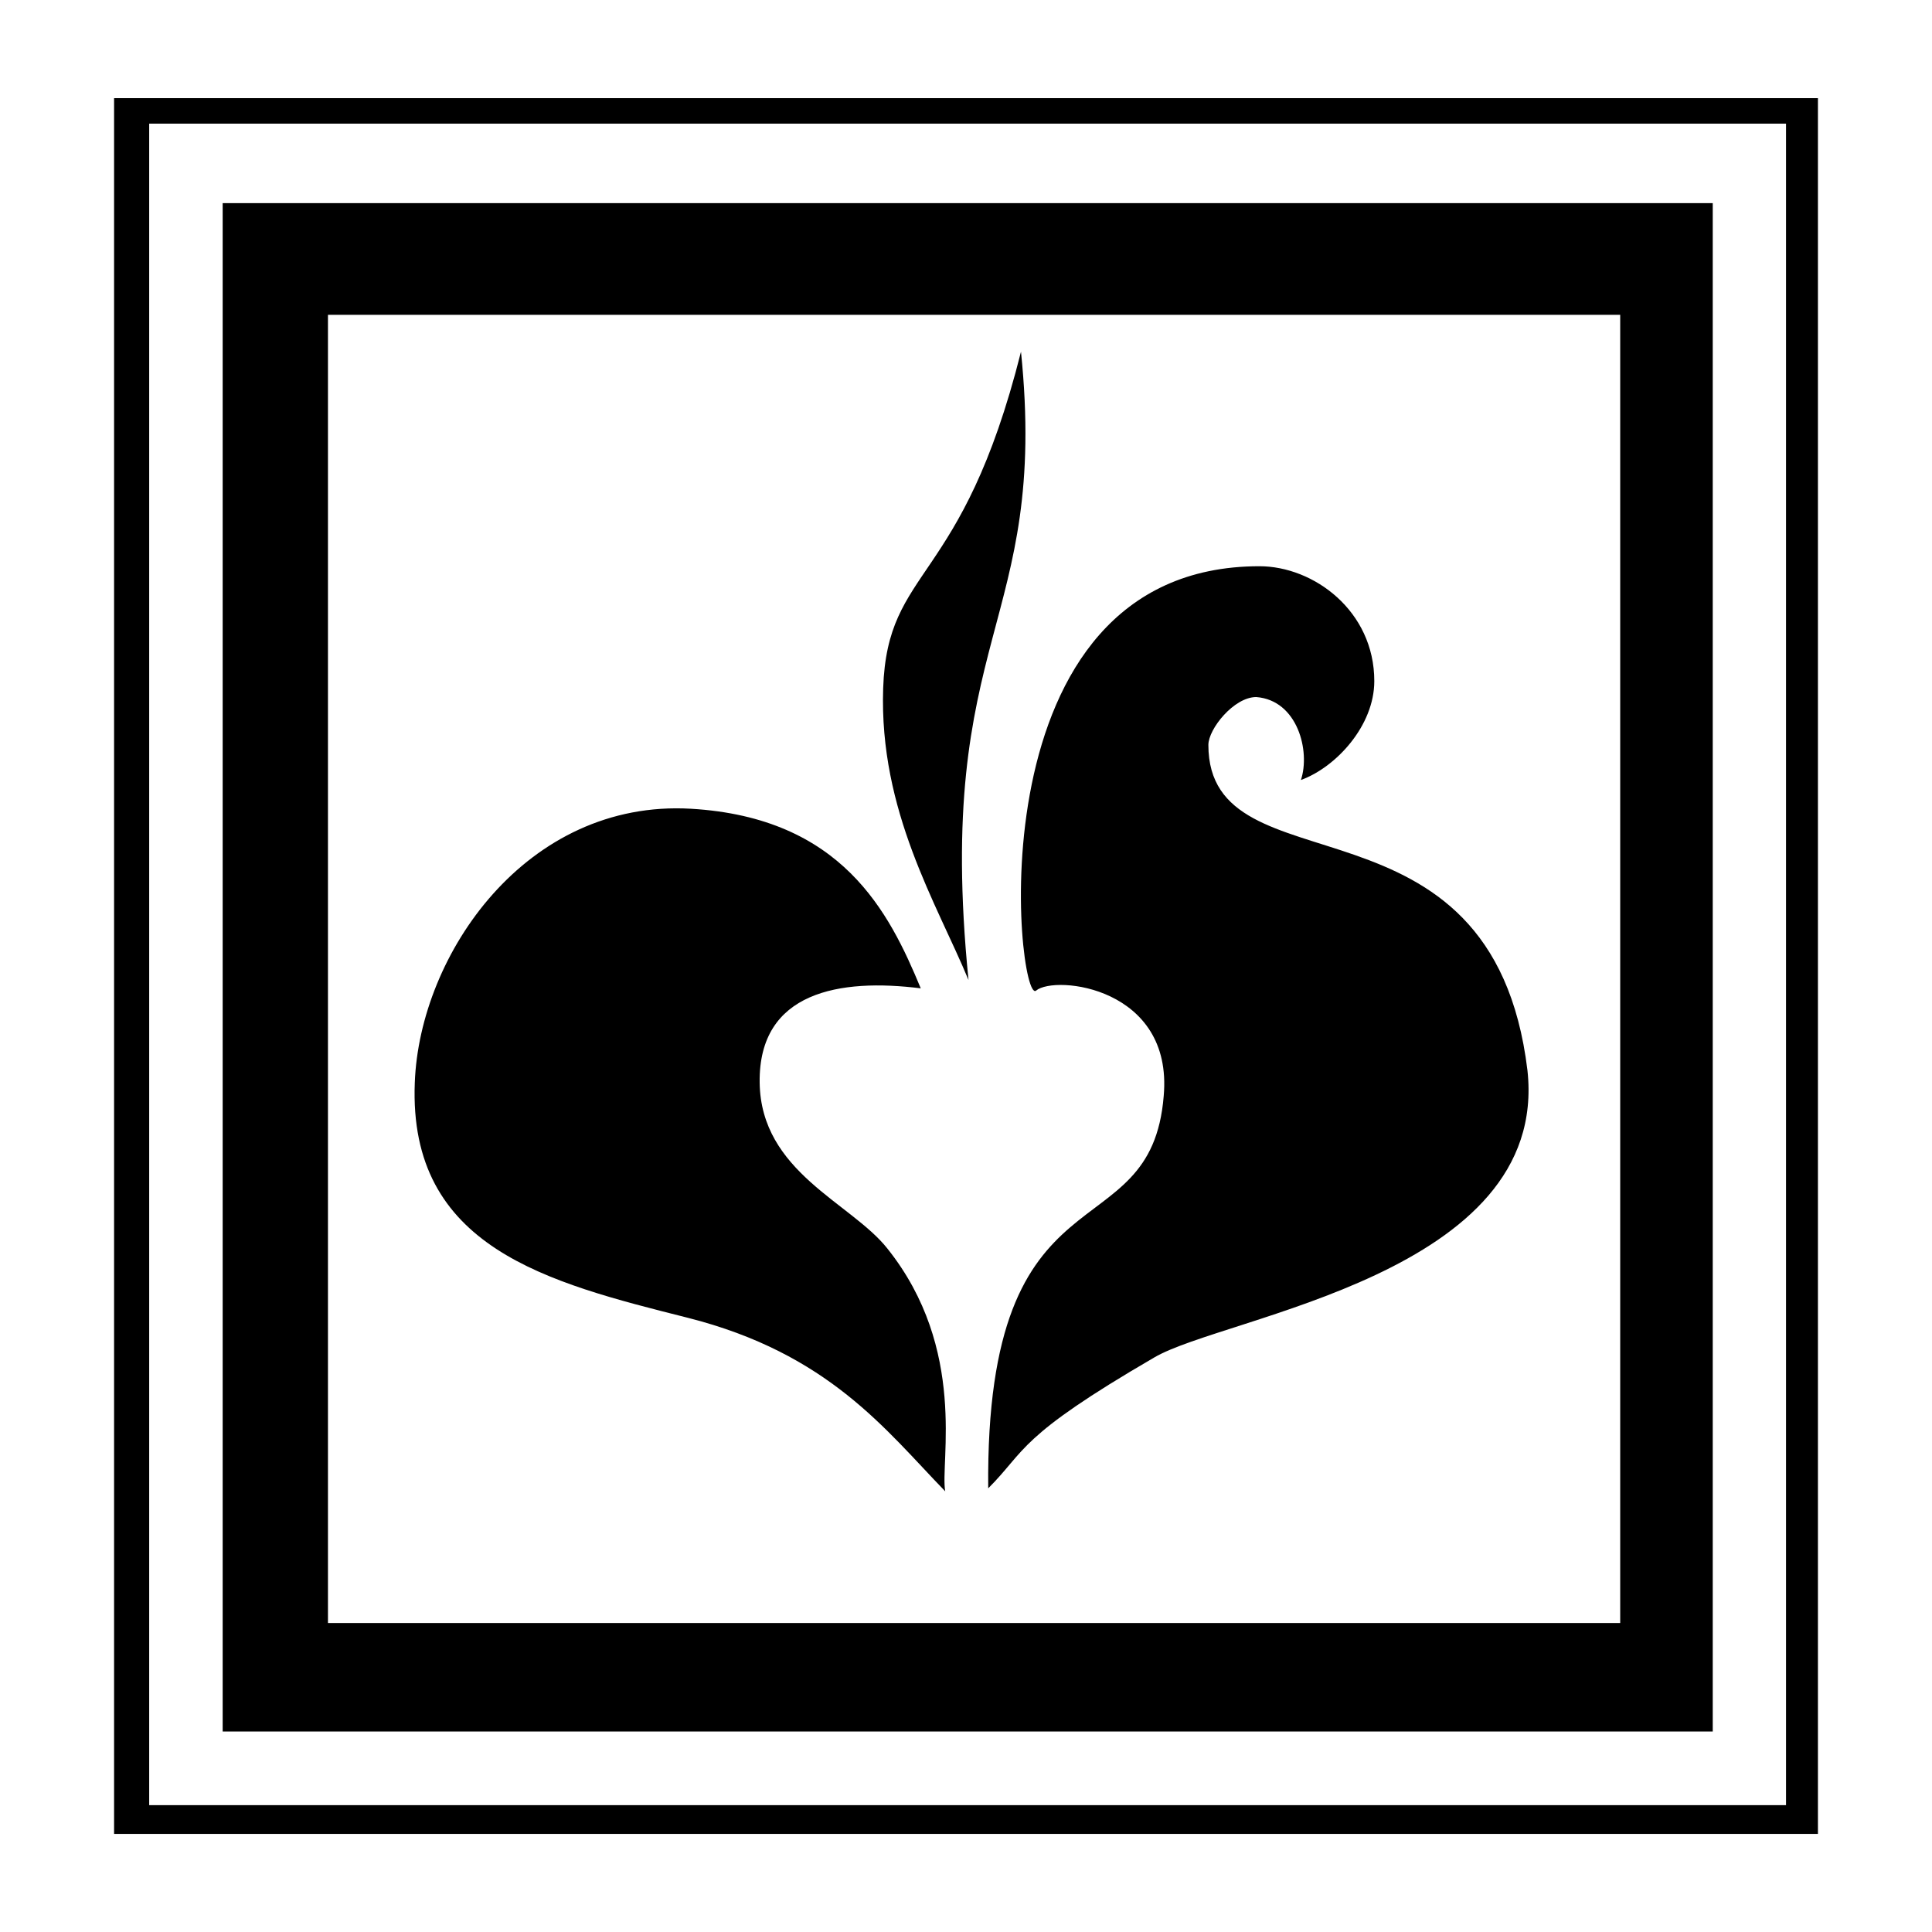
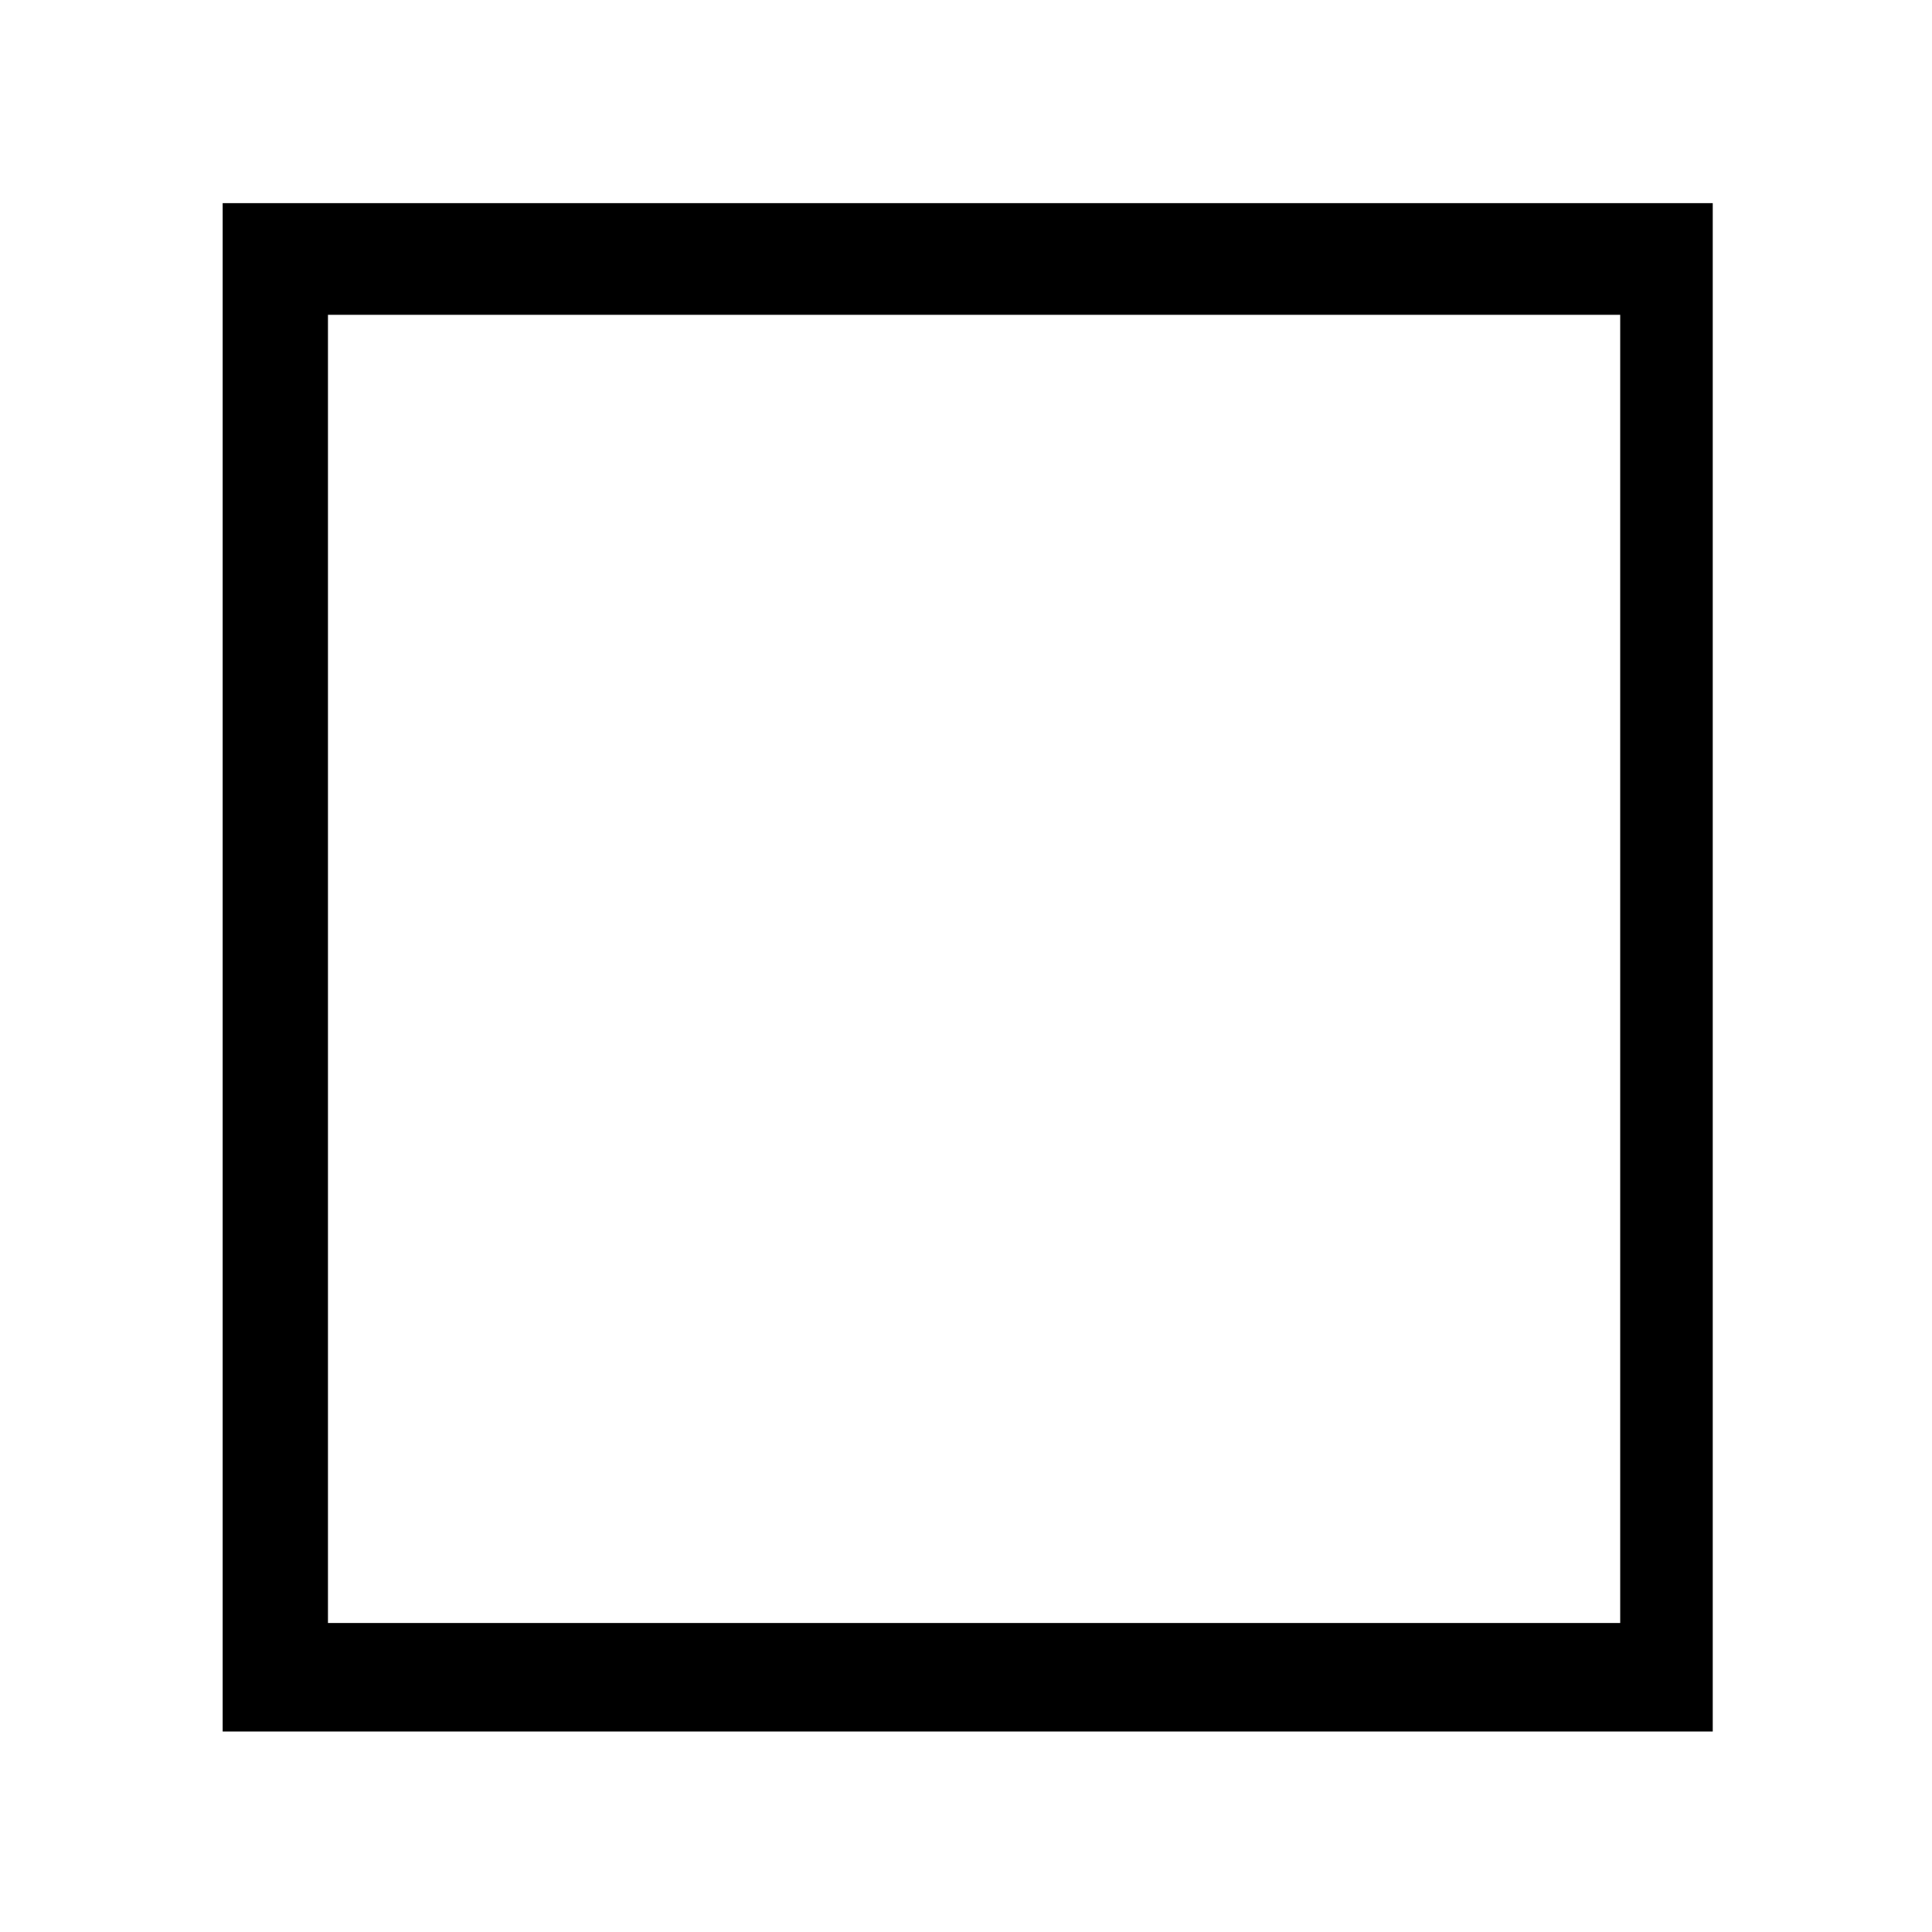
<svg xmlns="http://www.w3.org/2000/svg" width="2500" height="2500" viewBox="0 0 192.756 192.756">
  <g fill-rule="evenodd" clip-rule="evenodd">
    <path fill="#fff" d="M0 0h192.756v192.756H0V0z" />
-     <path d="M11.382 9.79h169.993v173.177H11.382V9.79zm3.502 2.546h163.308v167.765H14.884V12.336z" />
    <path d="M22.216 20.267h148.665v152.485H22.216V20.267zm10.505 11.142h128.927v130.519H32.721V31.409z" />
-     <path d="M98.594 148.492c-.318-33.107 16.234-23.238 17.51-39.156.953-10.822-10.824-12.096-12.734-10.504s-6.685-42.339 22.283-42.339c5.412 0 11.461 4.456 11.461 11.46 0 4.457-3.82 8.595-7.322 9.868.955-2.865-.318-7.958-4.457-8.276-2.229 0-4.775 3.184-4.775 4.775 0 14.962 28.334 3.501 31.834 32.472 2.229 20.373-30.24 24.512-37.246 28.65-13.689 7.956-12.734 9.23-16.554 13.05zM96.627 97.773c-3.155-7.619-8.93-16.846-8.513-29.109.416-12.263 7.857-10.12 13.75-33.574 2.8 27.383-8.69 28.097-5.237 62.683zM94.305 148.789c-5.953-6.131-11.607-13.75-25.717-17.322-13.929-3.512-27.859-6.965-27.204-23.455.476-12.797 11.132-28.275 27.562-27.323 15.061.893 19.763 10.298 22.918 17.918-8.037-1.012-16.192.297-16.073 9.404.119 8.93 9.108 11.967 12.739 16.551 8.037 10.059 5.239 21.37 5.775 24.227z" />
  </g>
</svg>